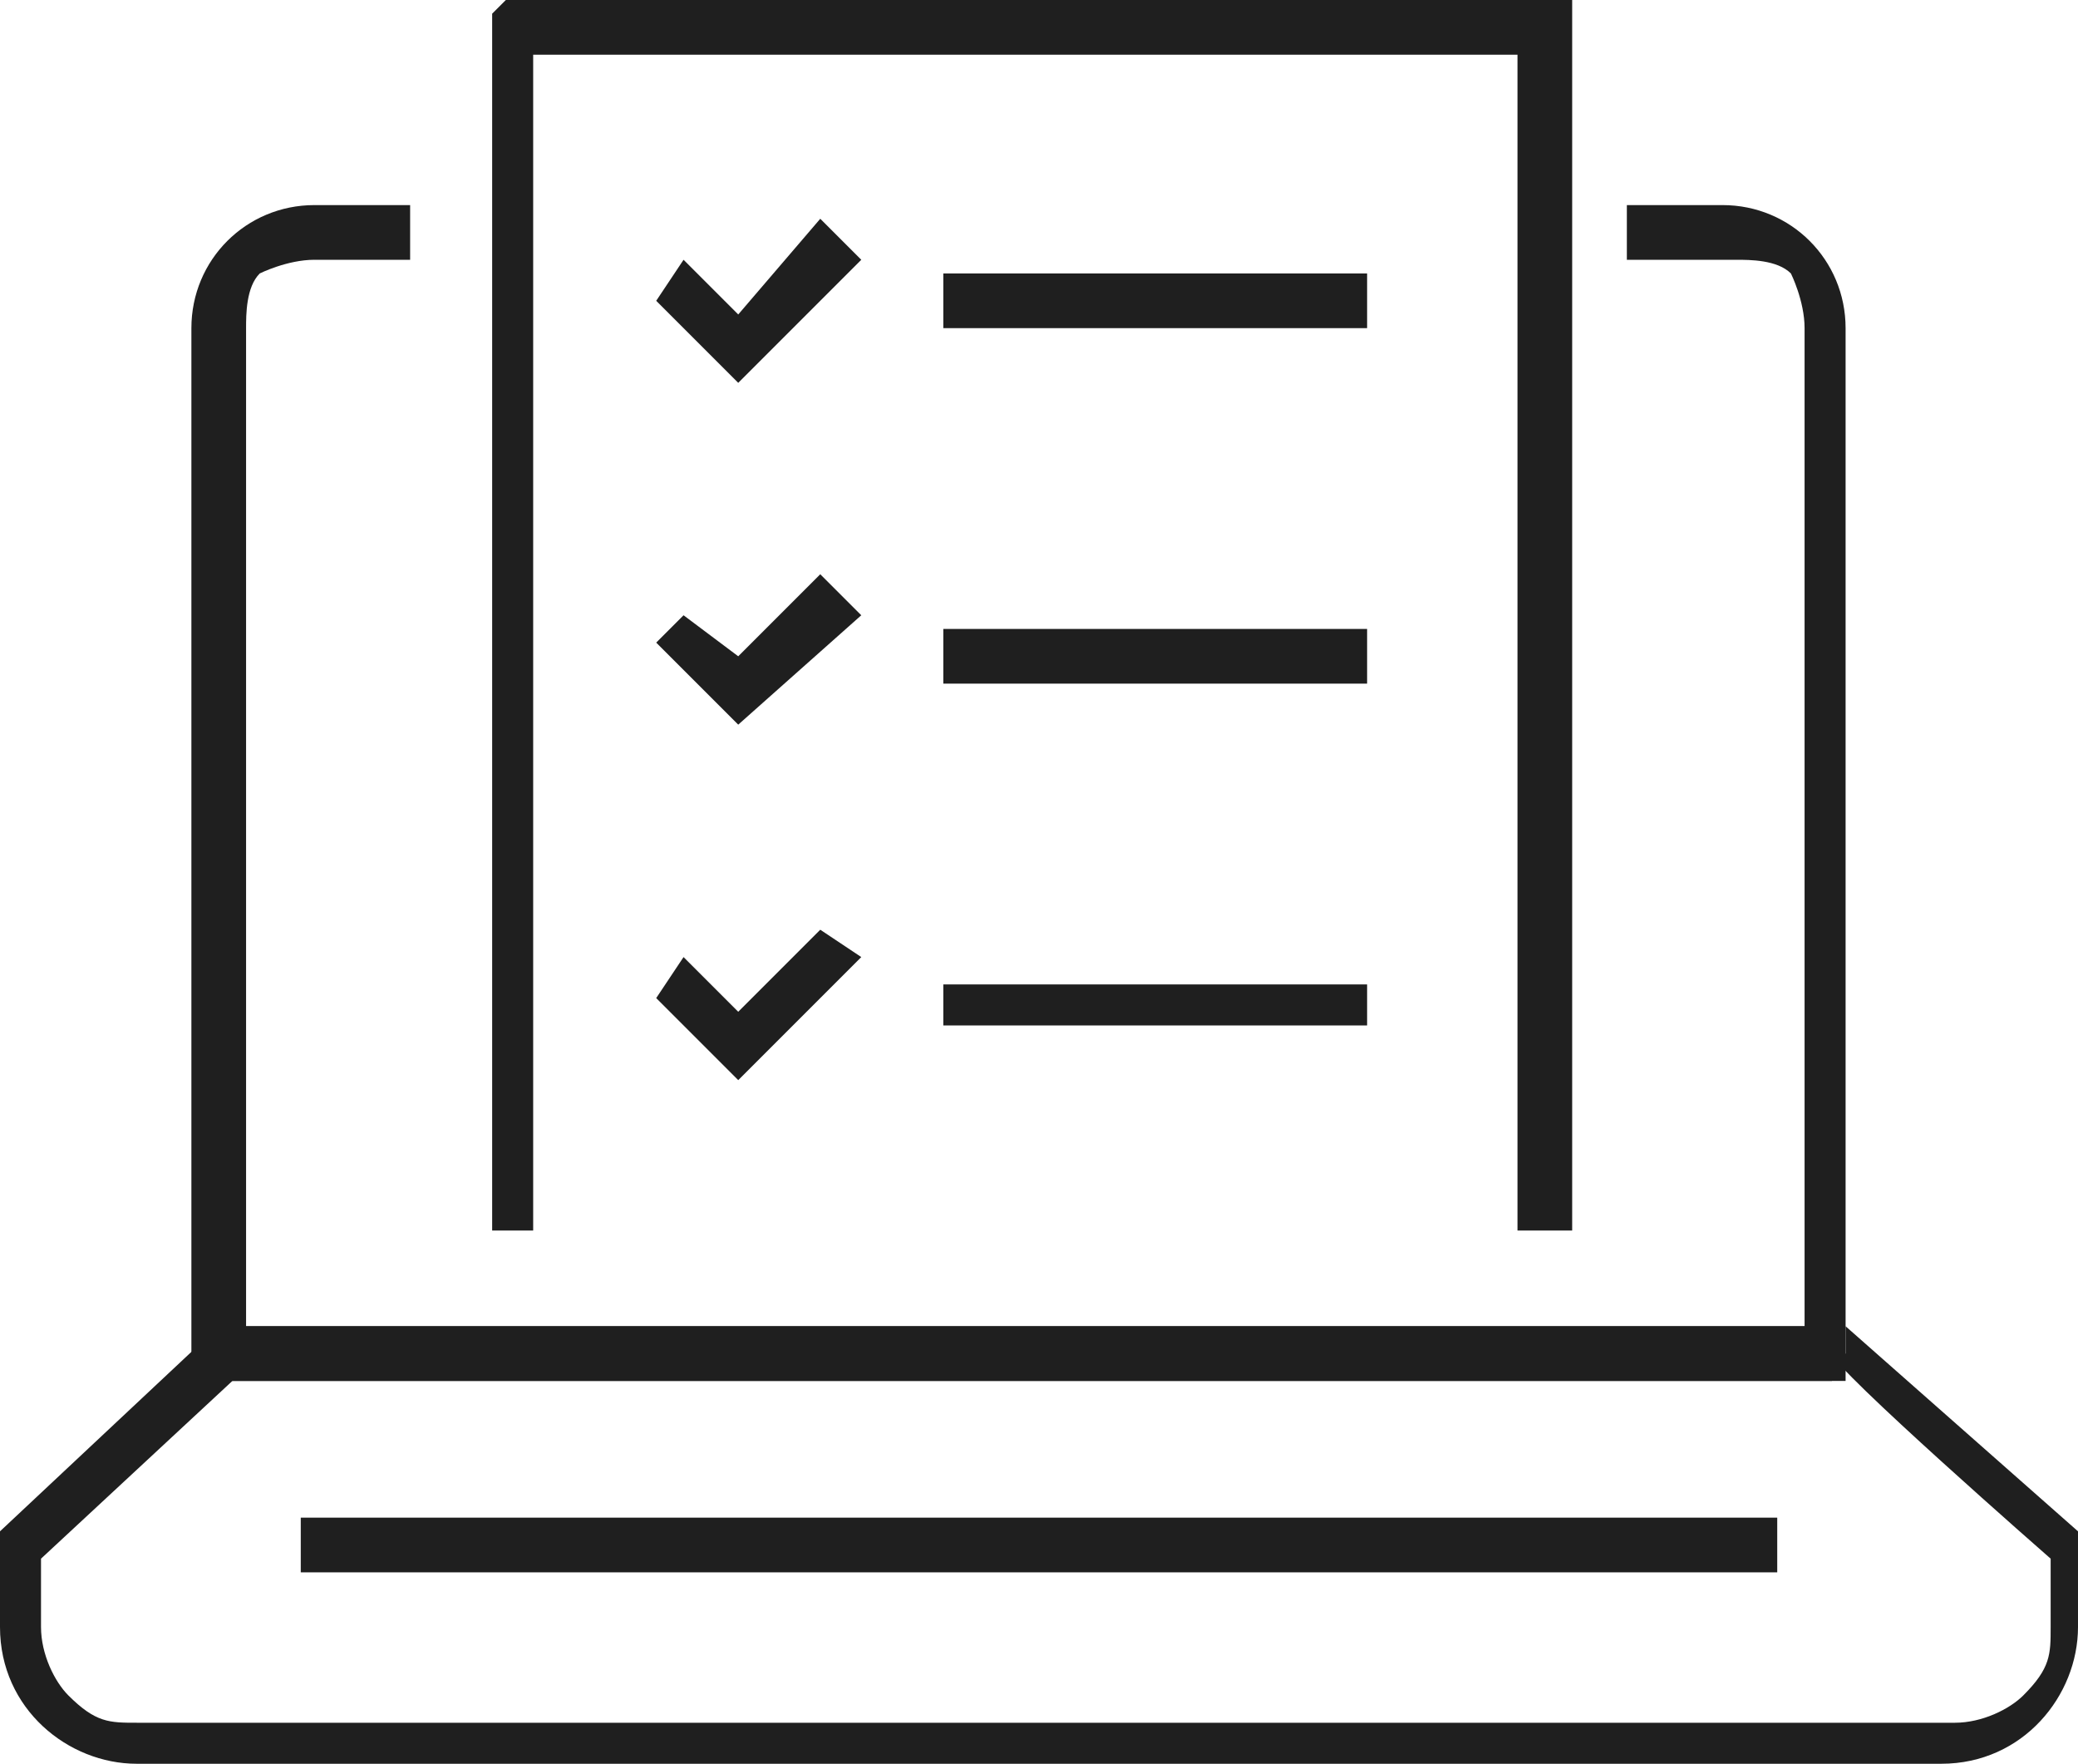
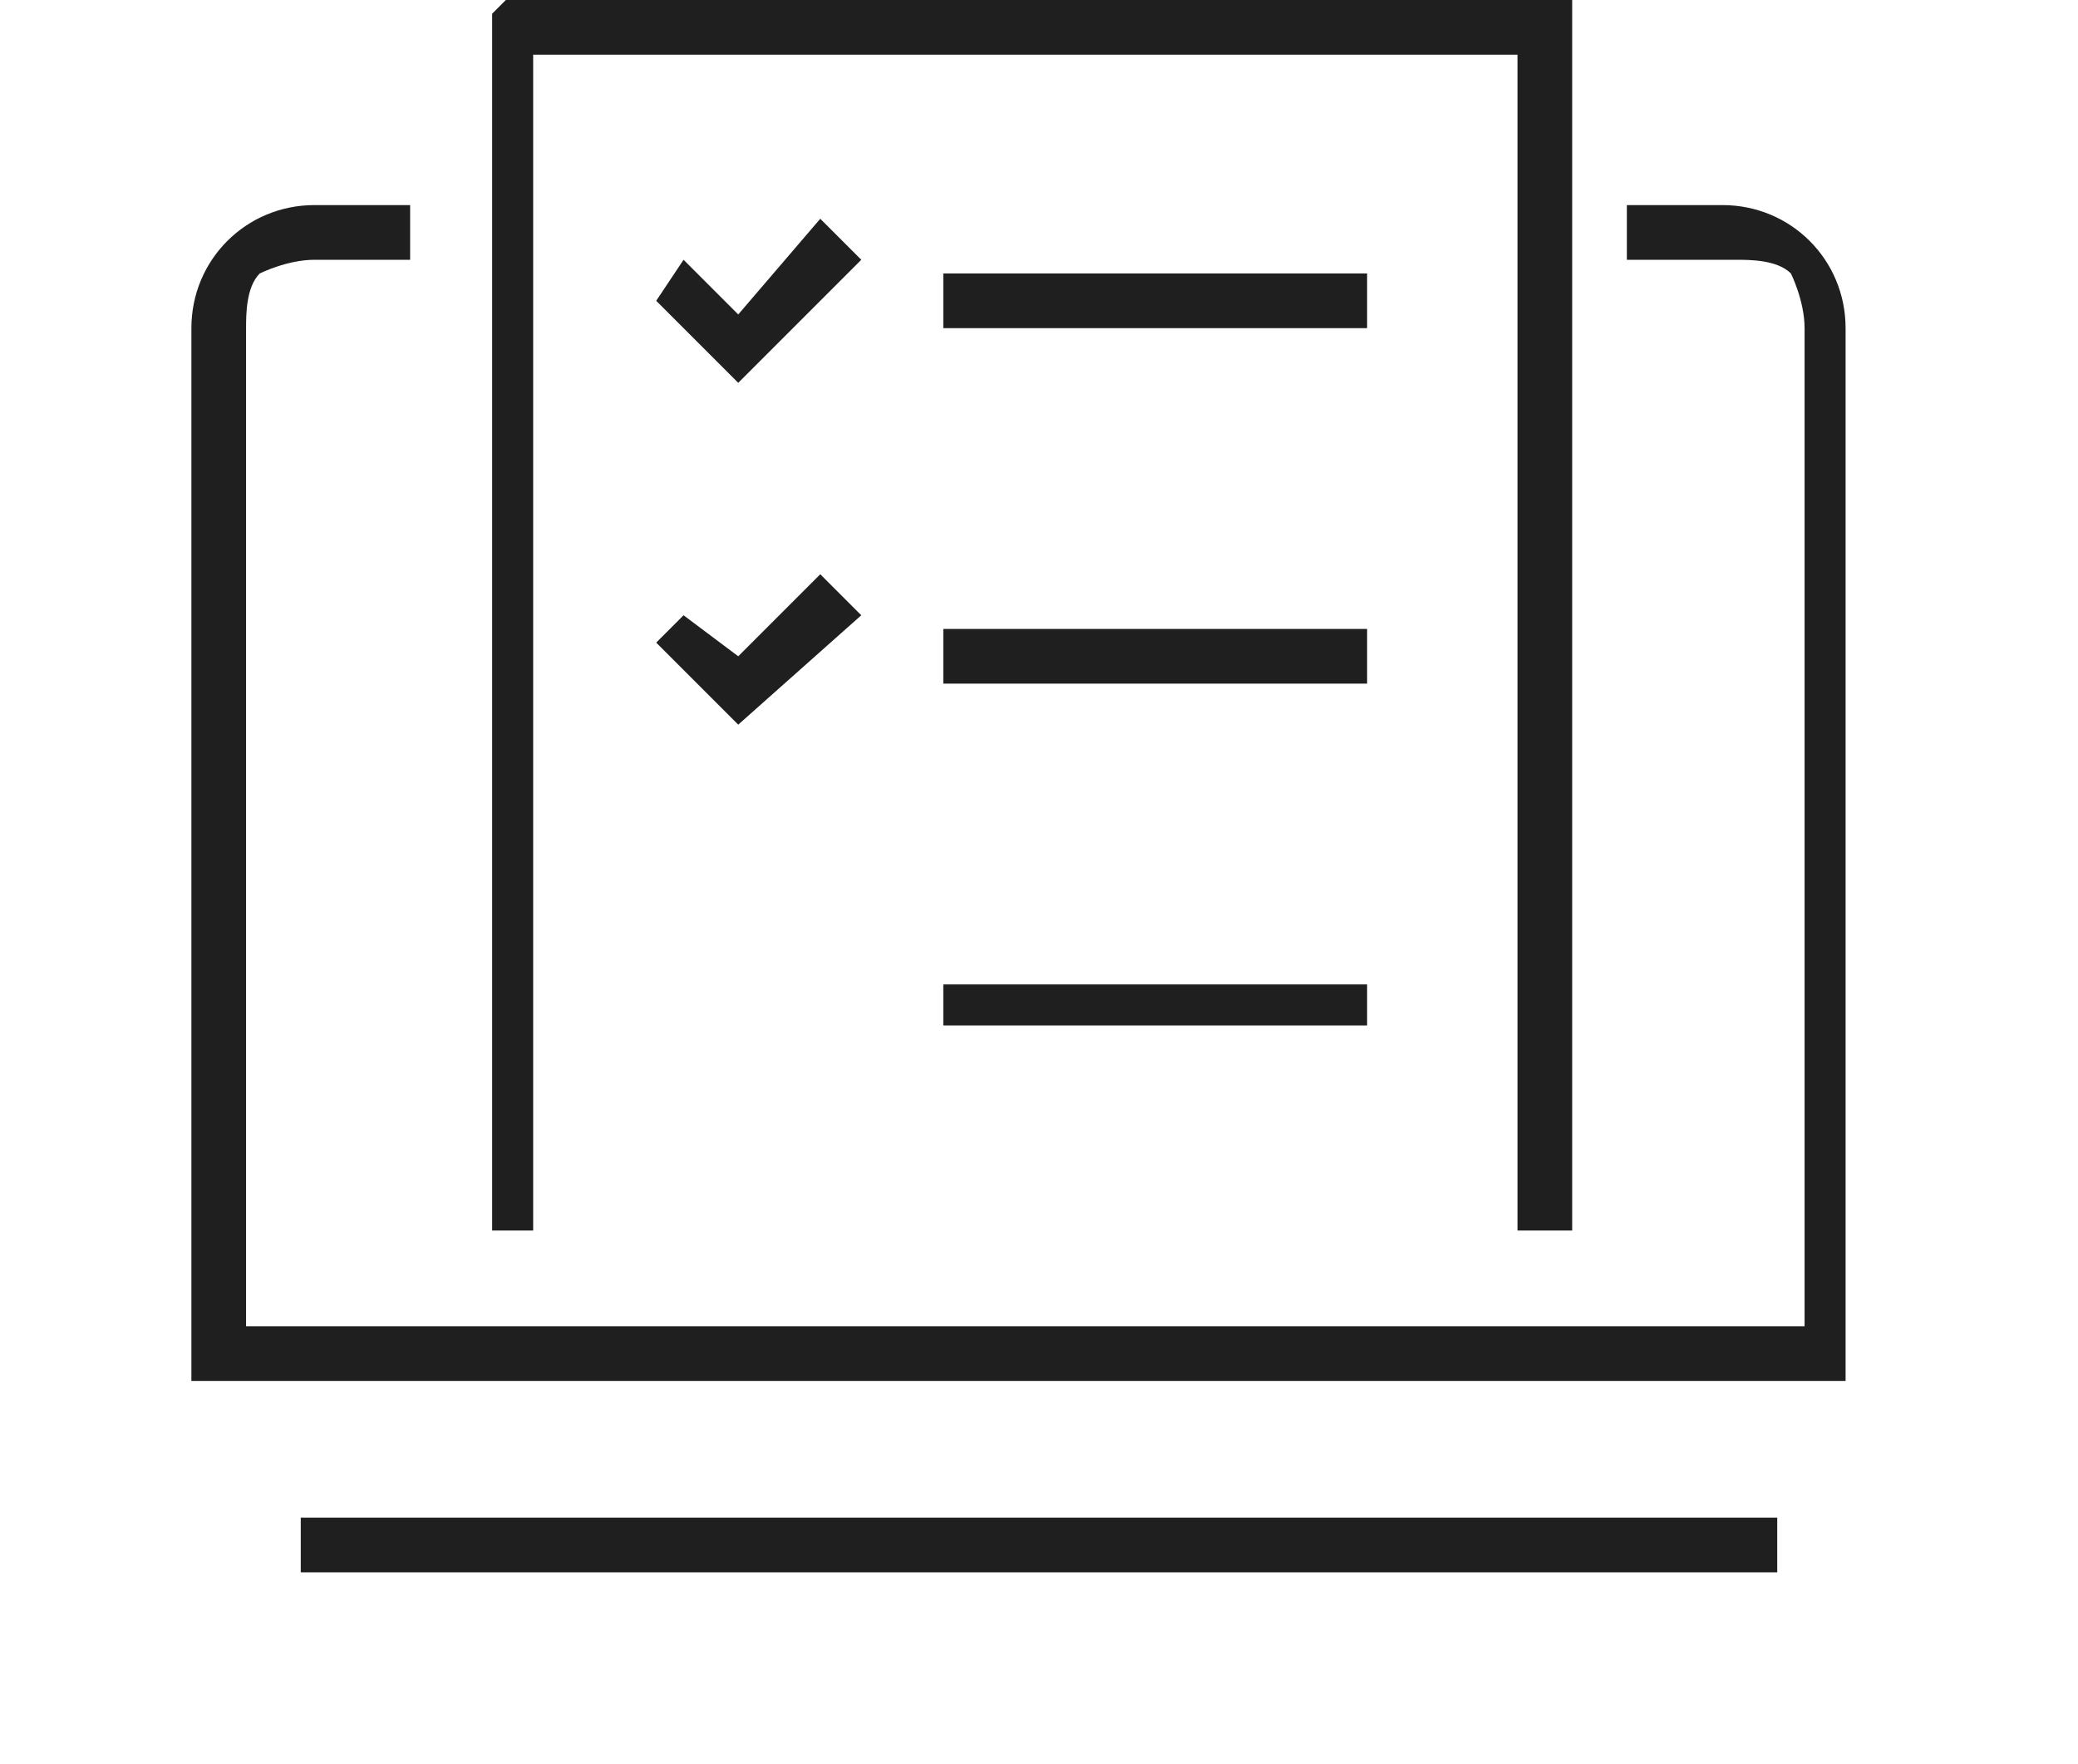
<svg xmlns="http://www.w3.org/2000/svg" id="Layer_1" data-name="Layer 1" version="1.1" viewBox="0 0 15.2 12.9">
  <defs>
    <style>
      .cls-1 {
        fill: #1f1f1f;
        stroke-width: 0px;
      }
    </style>
  </defs>
  <polygon class="cls-1" points="3.9 9 3.9 .2 3.7 .2 3.9 .3 3.9 .3 3.7 .2 3.7 .4 11.1 .4 11.1 9 11.5 9 11.5 0 3.7 0 3.6 .1 3.6 9 3.9 9 3.9 9" />
  <polygon class="cls-1" points="6 1.6 5.4 2.3 5 1.9 4.8 2.2 5.4 2.8 6.3 1.9 6 1.6 6 1.6" />
  <polygon class="cls-1" points="6 4.2 5.4 4.8 5 4.5 4.8 4.7 5.4 5.3 6.3 4.5 6 4.2 6 4.2" />
-   <polygon class="cls-1" points="6 6.8 5.4 7.4 5 7 4.8 7.3 5.4 7.9 6.3 7 6 6.8 6 6.8" />
  <polyline class="cls-1" points="6.9 2.4 10 2.4 10 2 6.9 2" />
  <polyline class="cls-1" points="6.9 5 10 5 10 4.6 6.9 4.6" />
  <polyline class="cls-1" points="6.9 7.5 10 7.5 10 7.2 6.9 7.2" />
  <path class="cls-1" d="M12,1.9h.7c.1,0,.3,0,.4.1,0,0,.1.2.1.4v7.3H1.8s0-7.3,0-7.3c0-.1,0-.3.1-.4,0,0,.2-.1.4-.1h.7v-.4h-.7c-.5,0-.9.4-.9.9v7.7h12.1V2.4c0-.5-.4-.9-.9-.9h-.7v.4h0Z" />
-   <path class="cls-1" d="M13.4,9.9v-.2H1.6l-1.6,1.5v.7c0,.6.5,1,1,1h13.2c.6,0,1-.5,1-1v-.7l-1.7-1.5h0v.2h-.1c0,.1,1.6,1.5,1.6,1.5v.5c0,.2,0,.3-.2.5-.1.1-.3.2-.5.2H1c-.2,0-.3,0-.5-.2-.1-.1-.2-.3-.2-.5v-.5l1.4-1.3h11.7s0-.2,0-.2h-.1c0,.1.1,0,.1,0Z" />
  <polyline class="cls-1" points="2.2 11.5 13 11.5 13 11.1 2.2 11.1" />
</svg>